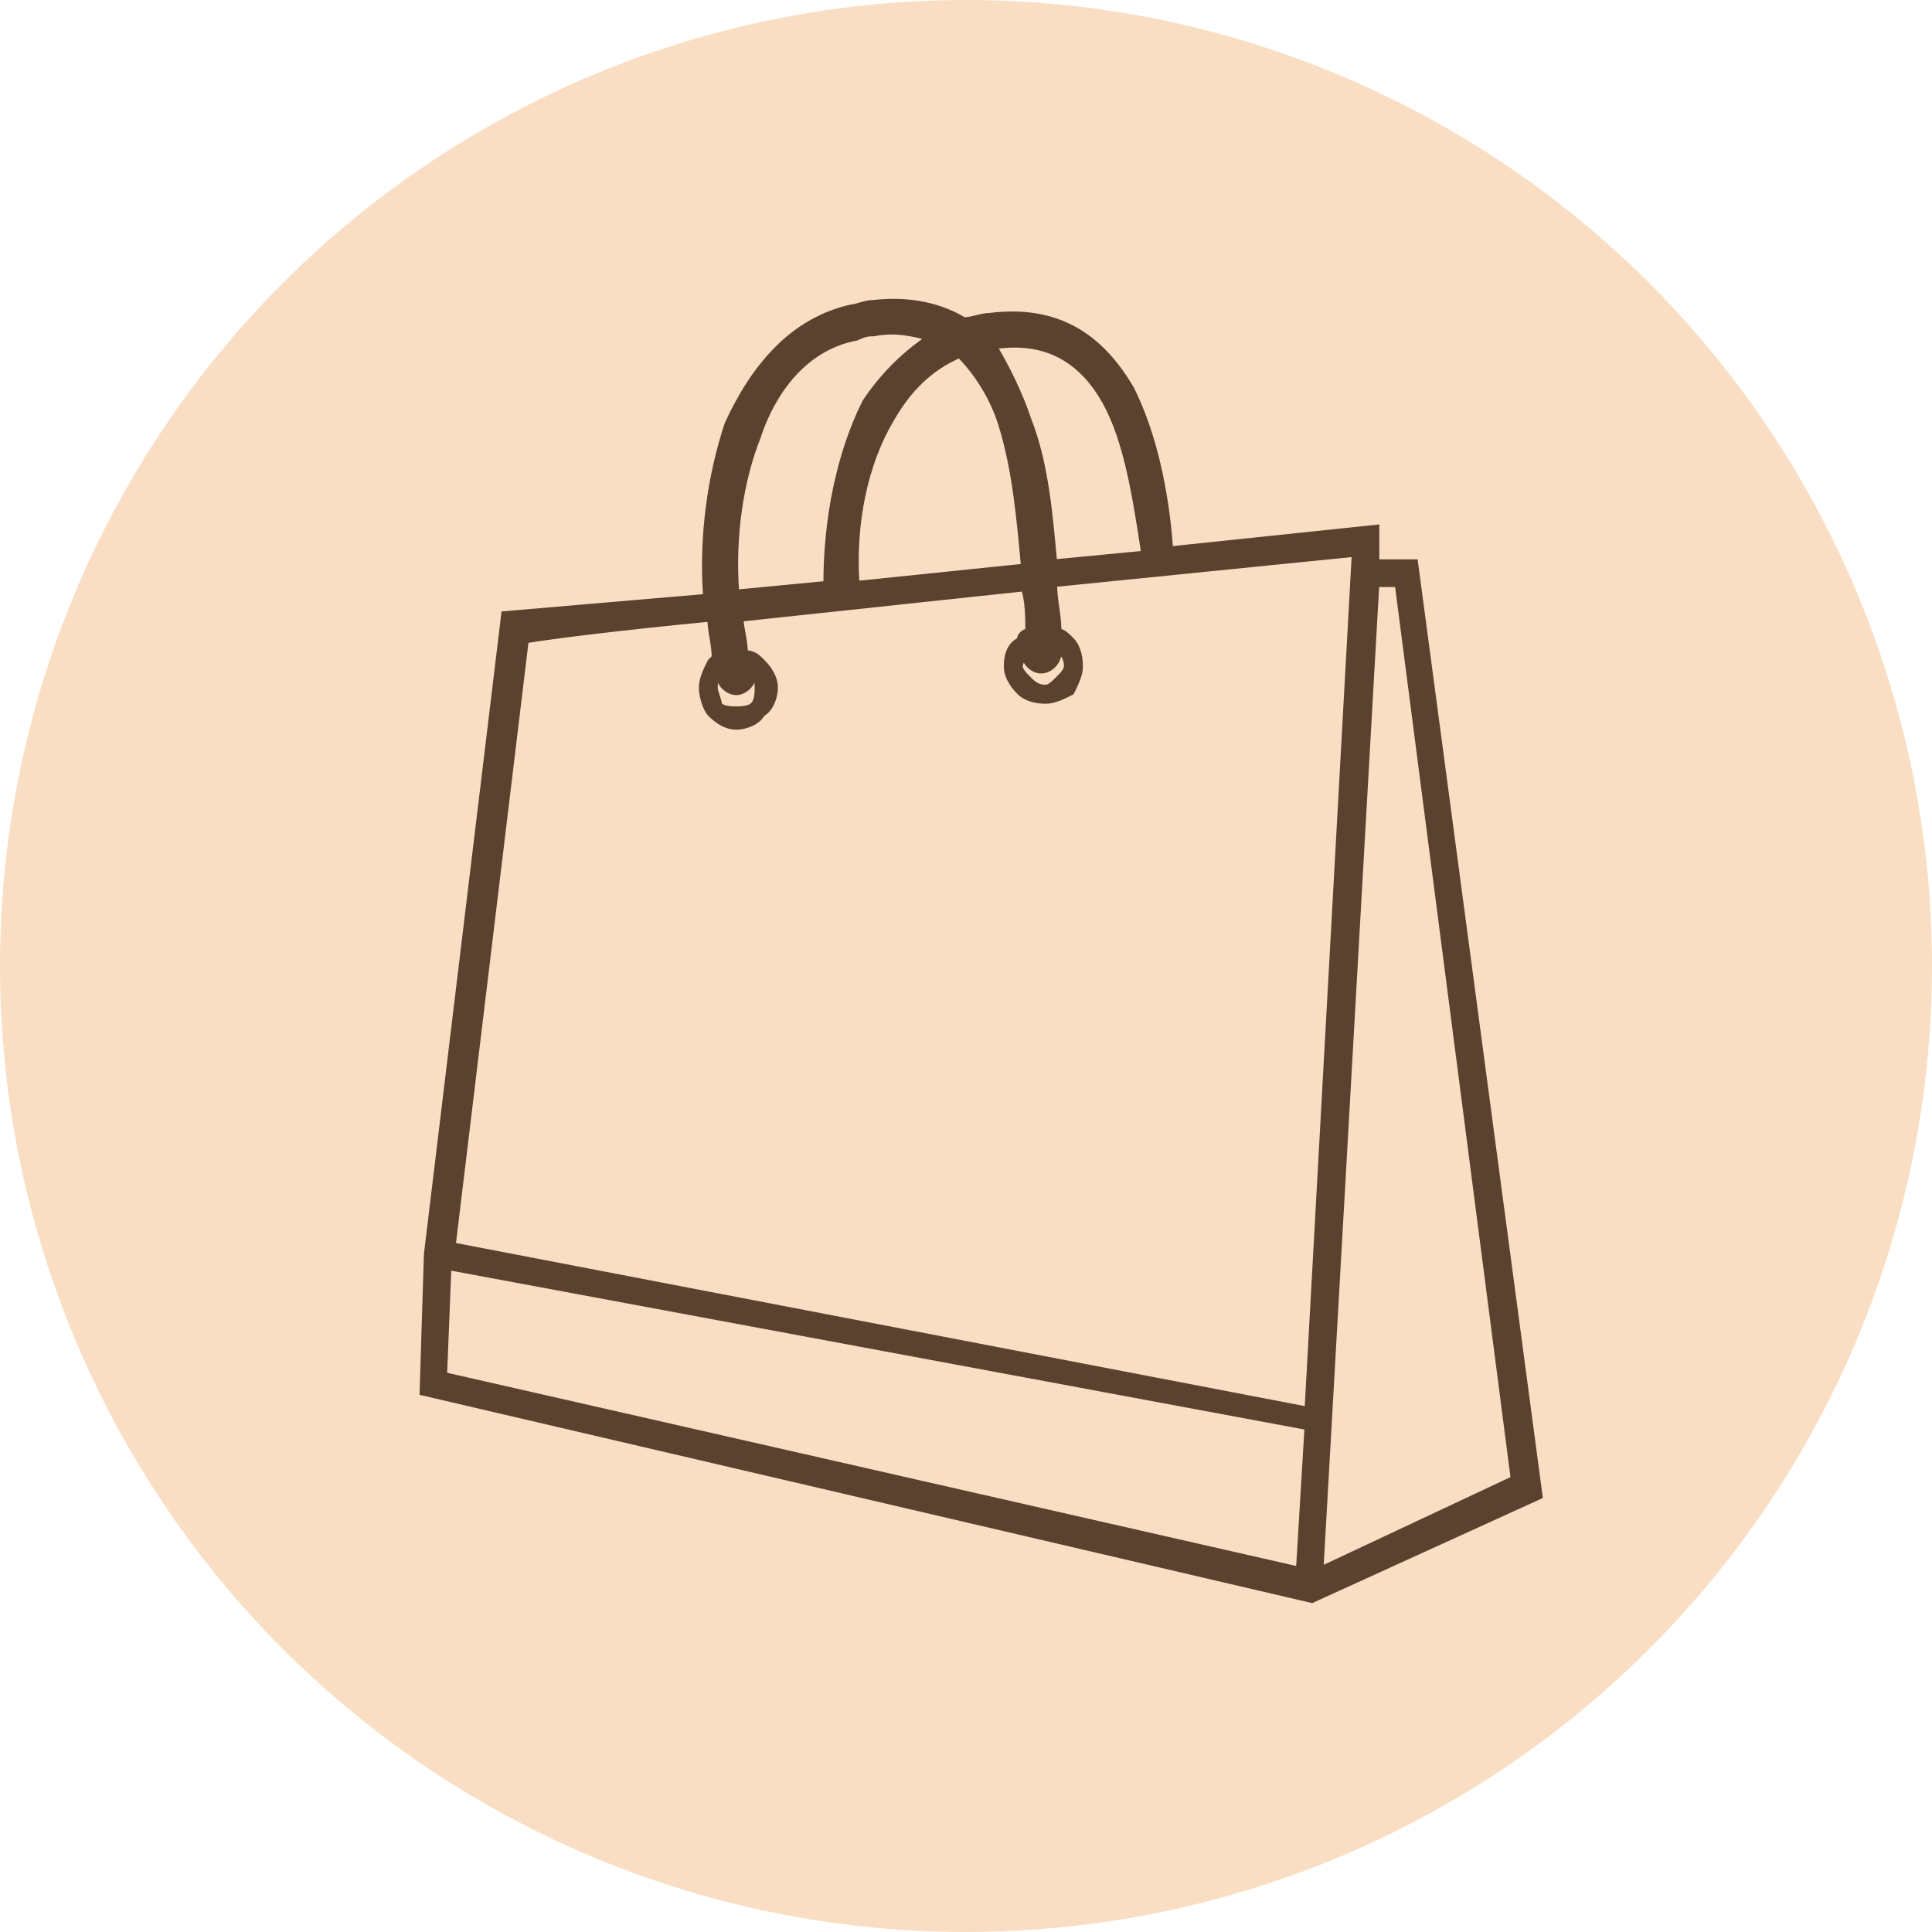
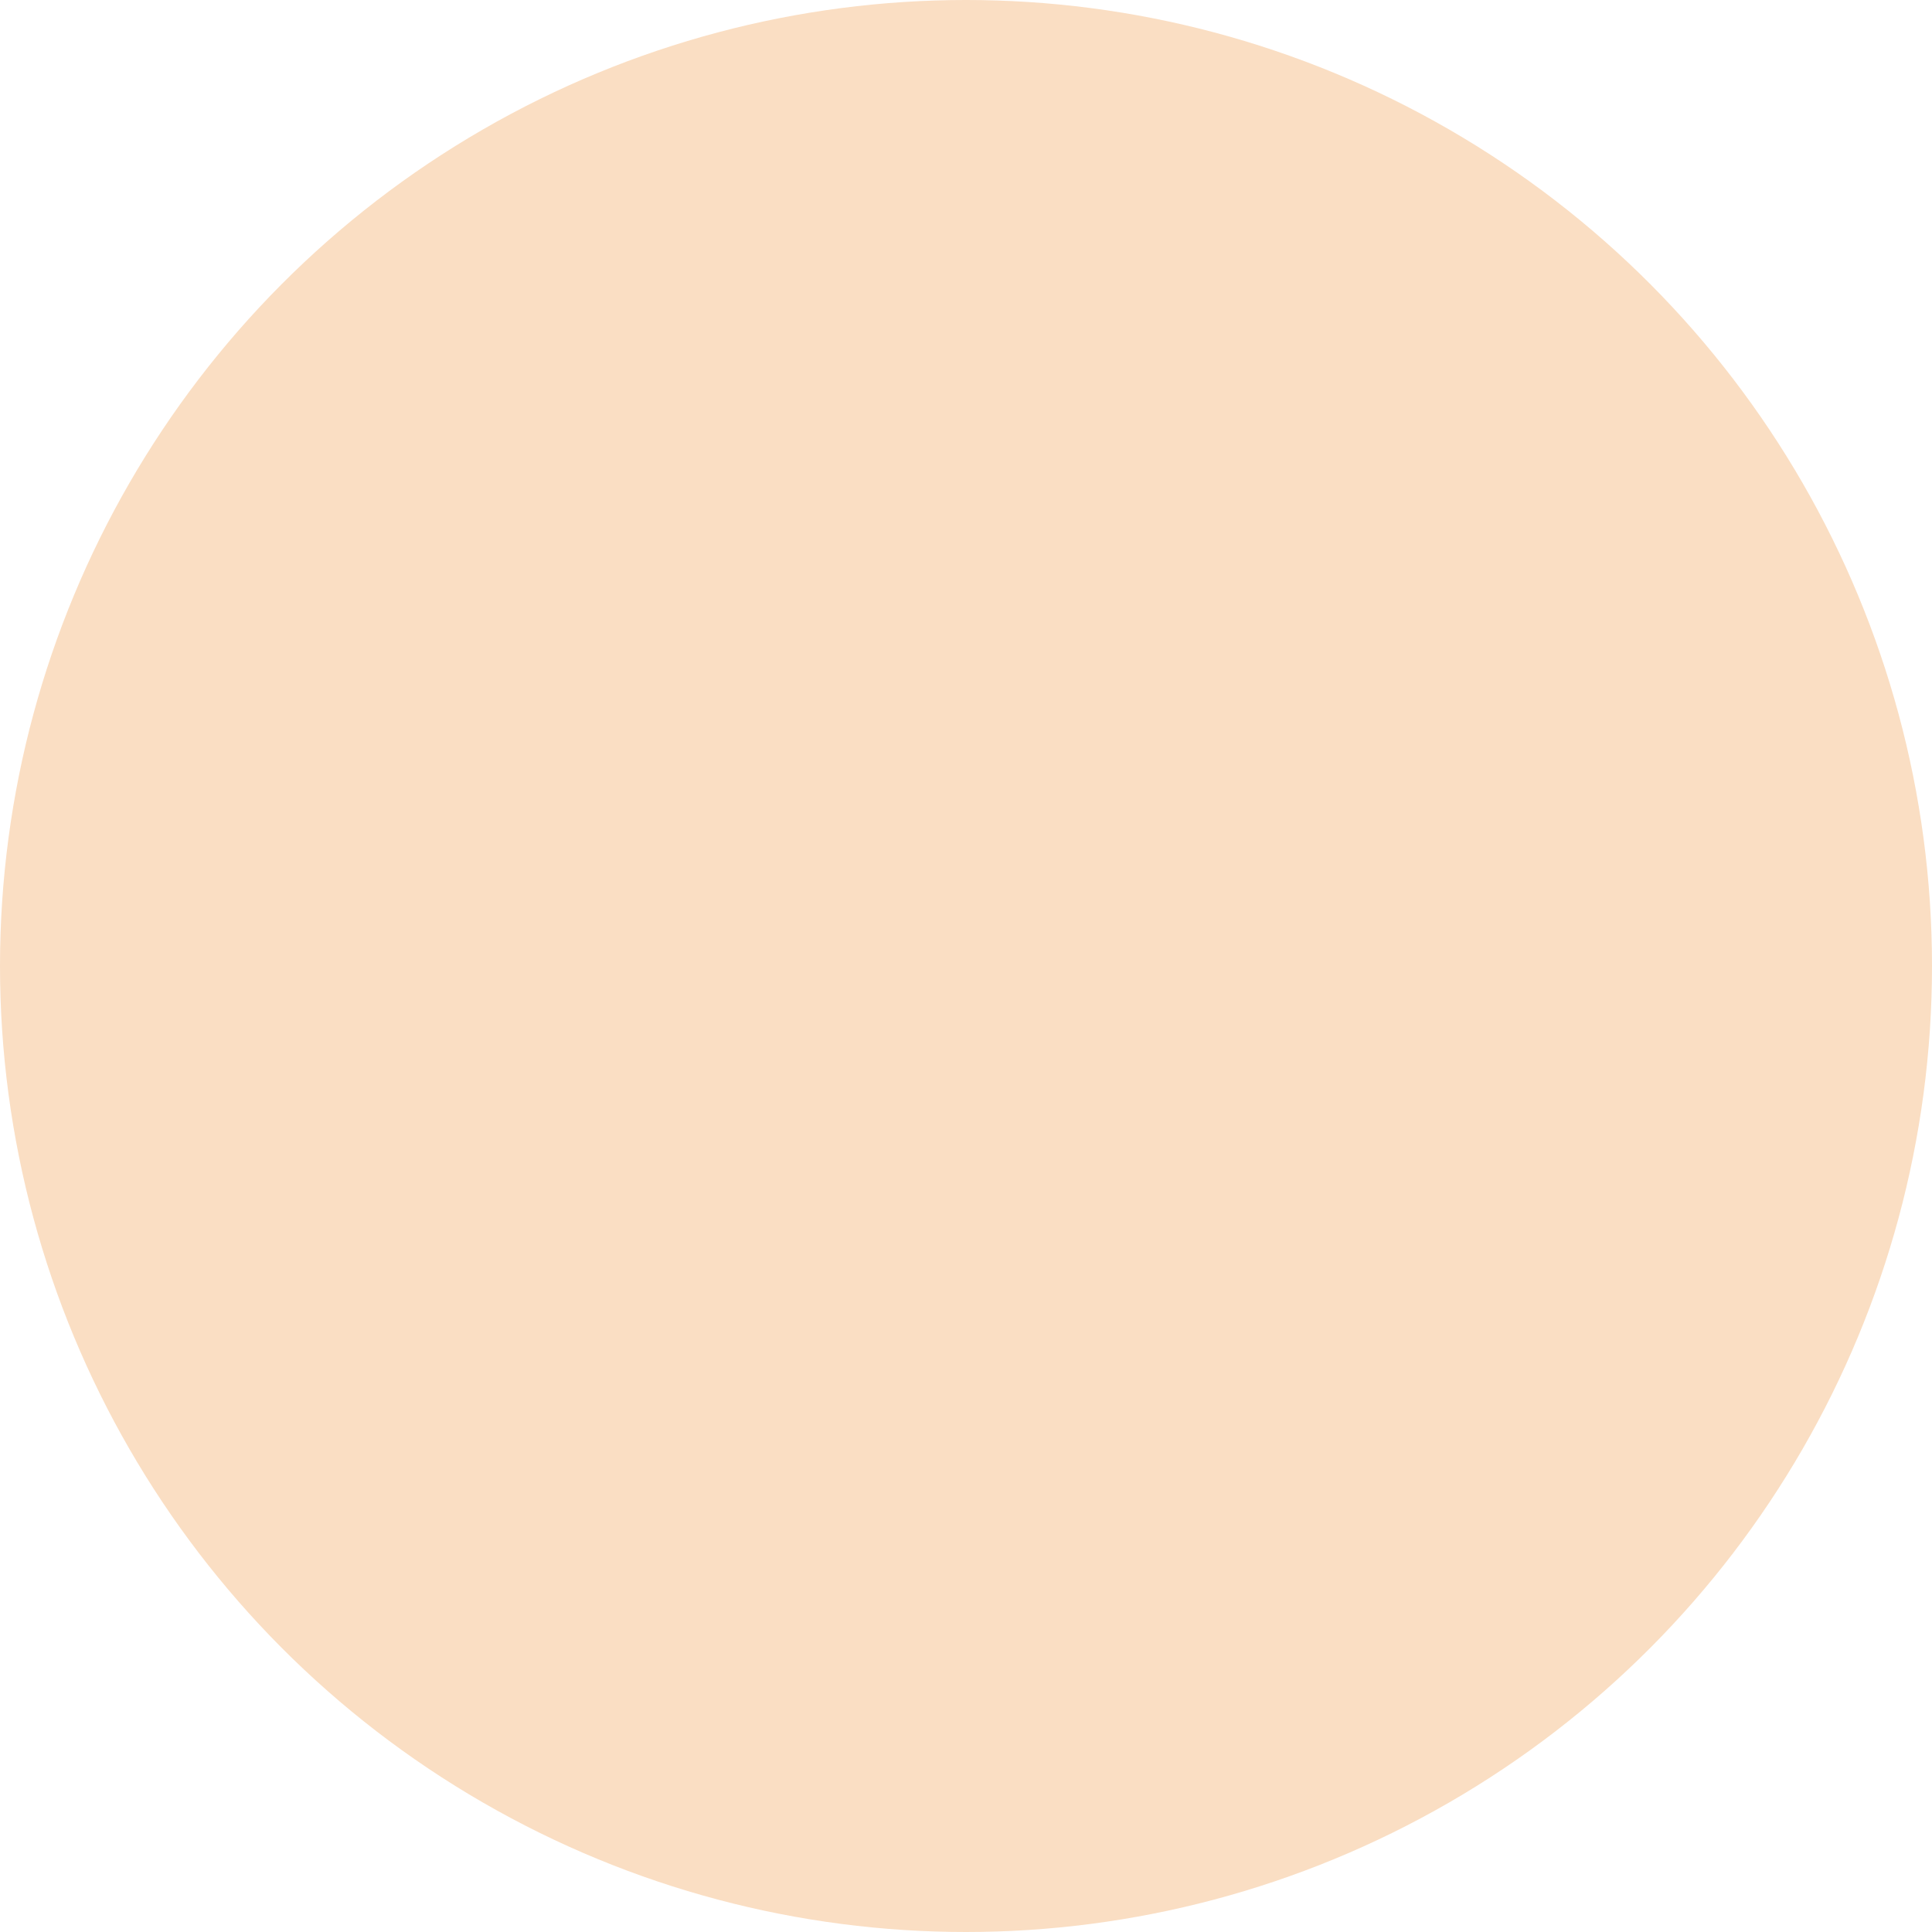
<svg xmlns="http://www.w3.org/2000/svg" xmlns:xlink="http://www.w3.org/1999/xlink" width="64px" height="64px" viewBox="0 0 64 64" version="1.1">
  <title>EBDDAB43-E916-495F-8778-1F67DE890E47</title>
  <desc>Created with sketchtool.</desc>
  <defs>
    <polygon id="path-1" points="11 6 54 6 54 56 11 56" />
  </defs>
  <g id="Page-1" stroke="none" stroke-width="1" fill="none" fill-rule="evenodd">
    <g id="Landing-Copy-26" transform="translate(-536, -12305)">
      <g id="Group-13" transform="translate(536, 12305)">
        <circle id="Oval-Copy-7" fill="#FADEC3" cx="32" cy="32" r="32" />
        <mask id="mask-2" fill="white">
          <use xlink:href="#path-1" />
        </mask>
        <g id="Clip-2" />
-         <path d="M43.741,51.998 L50.145,48.991 L46.303,19.346 L45.591,19.346 L43.741,51.998 L43.741,51.998 Z M14.853,41.973 L14.71,45.554 L43.03,51.998 L43.315,47.272 L14.853,41.973 Z M35.061,21.494 L35.061,21.637 C35.061,21.924 34.776,22.21 34.491,22.21 C34.207,22.21 33.922,21.924 33.922,21.637 C33.922,21.781 33.78,21.924 33.78,22.067 C33.78,22.211 33.922,22.354 34.064,22.497 C34.207,22.64 34.349,22.783 34.633,22.783 C34.776,22.783 34.918,22.64 35.061,22.497 C35.203,22.354 35.345,22.211 35.345,22.067 C35.345,21.781 35.203,21.637 35.061,21.494 L35.061,21.494 Z M24.957,22.21 L24.957,22.354 C24.957,22.64 24.672,22.926 24.387,22.926 C24.103,22.926 23.818,22.64 23.818,22.354 C23.676,22.497 23.676,22.64 23.676,22.783 C23.676,22.927 23.818,23.213 23.818,23.356 C23.961,23.5 24.245,23.5 24.387,23.5 C24.53,23.5 24.815,23.5 24.957,23.356 C25.099,23.213 25.099,22.926 25.099,22.783 C25.099,22.64 25.099,22.354 24.957,22.211 L24.957,22.21 Z M30.791,11.183 C30.222,11.04 29.653,10.897 28.941,11.04 C28.799,11.04 28.657,11.04 28.372,11.183 C26.806,11.469 25.668,12.758 25.099,14.477 C24.53,15.909 24.245,17.771 24.387,19.632 L27.376,19.346 C27.376,17.198 27.803,15.05 28.657,13.331 C29.226,12.472 29.937,11.756 30.791,11.183 Z M33.922,18.773 C33.779,17.198 33.637,15.623 33.21,14.191 C32.926,13.188 32.356,12.329 31.787,11.756 C30.791,12.186 30.08,12.901 29.51,13.904 C28.657,15.336 28.23,17.341 28.372,19.346 L33.922,18.773 Z M32.926,11.469 C33.353,12.186 33.78,13.045 34.064,13.904 C34.633,15.336 34.776,17.055 34.918,18.63 L37.906,18.344 C37.622,16.482 37.337,14.62 36.626,13.331 C35.914,12.042 34.775,11.183 32.926,11.469 L32.926,11.469 Z M23.391,19.776 C23.249,17.771 23.534,15.766 24.103,14.047 C24.957,12.186 26.238,10.61 28.23,10.181 C28.373,10.181 28.657,10.037 28.942,10.037 C30.223,9.894 31.219,10.181 31.93,10.61 C32.215,10.61 32.499,10.467 32.784,10.467 C35.061,10.18 36.484,11.183 37.48,12.901 C38.192,14.334 38.619,16.195 38.761,18.2 L45.592,17.484 L45.592,18.63 L46.873,18.63 L51,49.563 L43.458,53 L14,46.126 L14.143,41.543 L16.704,20.348 L23.392,19.775 L23.391,19.776 Z M17.415,21.208 L14.995,41.257 L43.315,46.699 L44.88,18.343 L34.919,19.346 C34.919,19.919 35.061,20.348 35.061,20.921 C35.204,20.921 35.346,21.065 35.488,21.208 C35.631,21.351 35.773,21.637 35.773,22.067 C35.773,22.353 35.63,22.64 35.488,22.926 C35.204,23.07 34.919,23.213 34.634,23.213 C34.207,23.213 33.923,23.069 33.781,22.926 C33.496,22.64 33.353,22.353 33.353,22.067 C33.353,21.637 33.496,21.351 33.781,21.208 C33.781,21.064 33.923,20.921 34.065,20.921 C34.065,20.491 34.065,19.919 33.923,19.489 L24.53,20.492 C24.53,20.778 24.673,21.208 24.673,21.637 C24.958,21.637 25.1,21.781 25.242,21.924 C25.527,22.21 25.669,22.497 25.669,22.783 C25.669,23.07 25.527,23.499 25.242,23.642 C25.1,23.929 24.673,24.072 24.388,24.072 C24.104,24.072 23.819,23.929 23.534,23.642 C23.392,23.499 23.25,23.07 23.25,22.783 C23.25,22.497 23.392,22.21 23.534,21.924 L23.677,21.78 C23.677,21.351 23.534,20.921 23.534,20.491 C20.546,20.778 18.269,21.064 17.415,21.208 L17.415,21.208 Z" id="Fill-1" stroke="#5A422F" stroke-width="0.2" fill="#5A4231" mask="url(#mask-2)" />
      </g>
    </g>
  </g>
</svg>